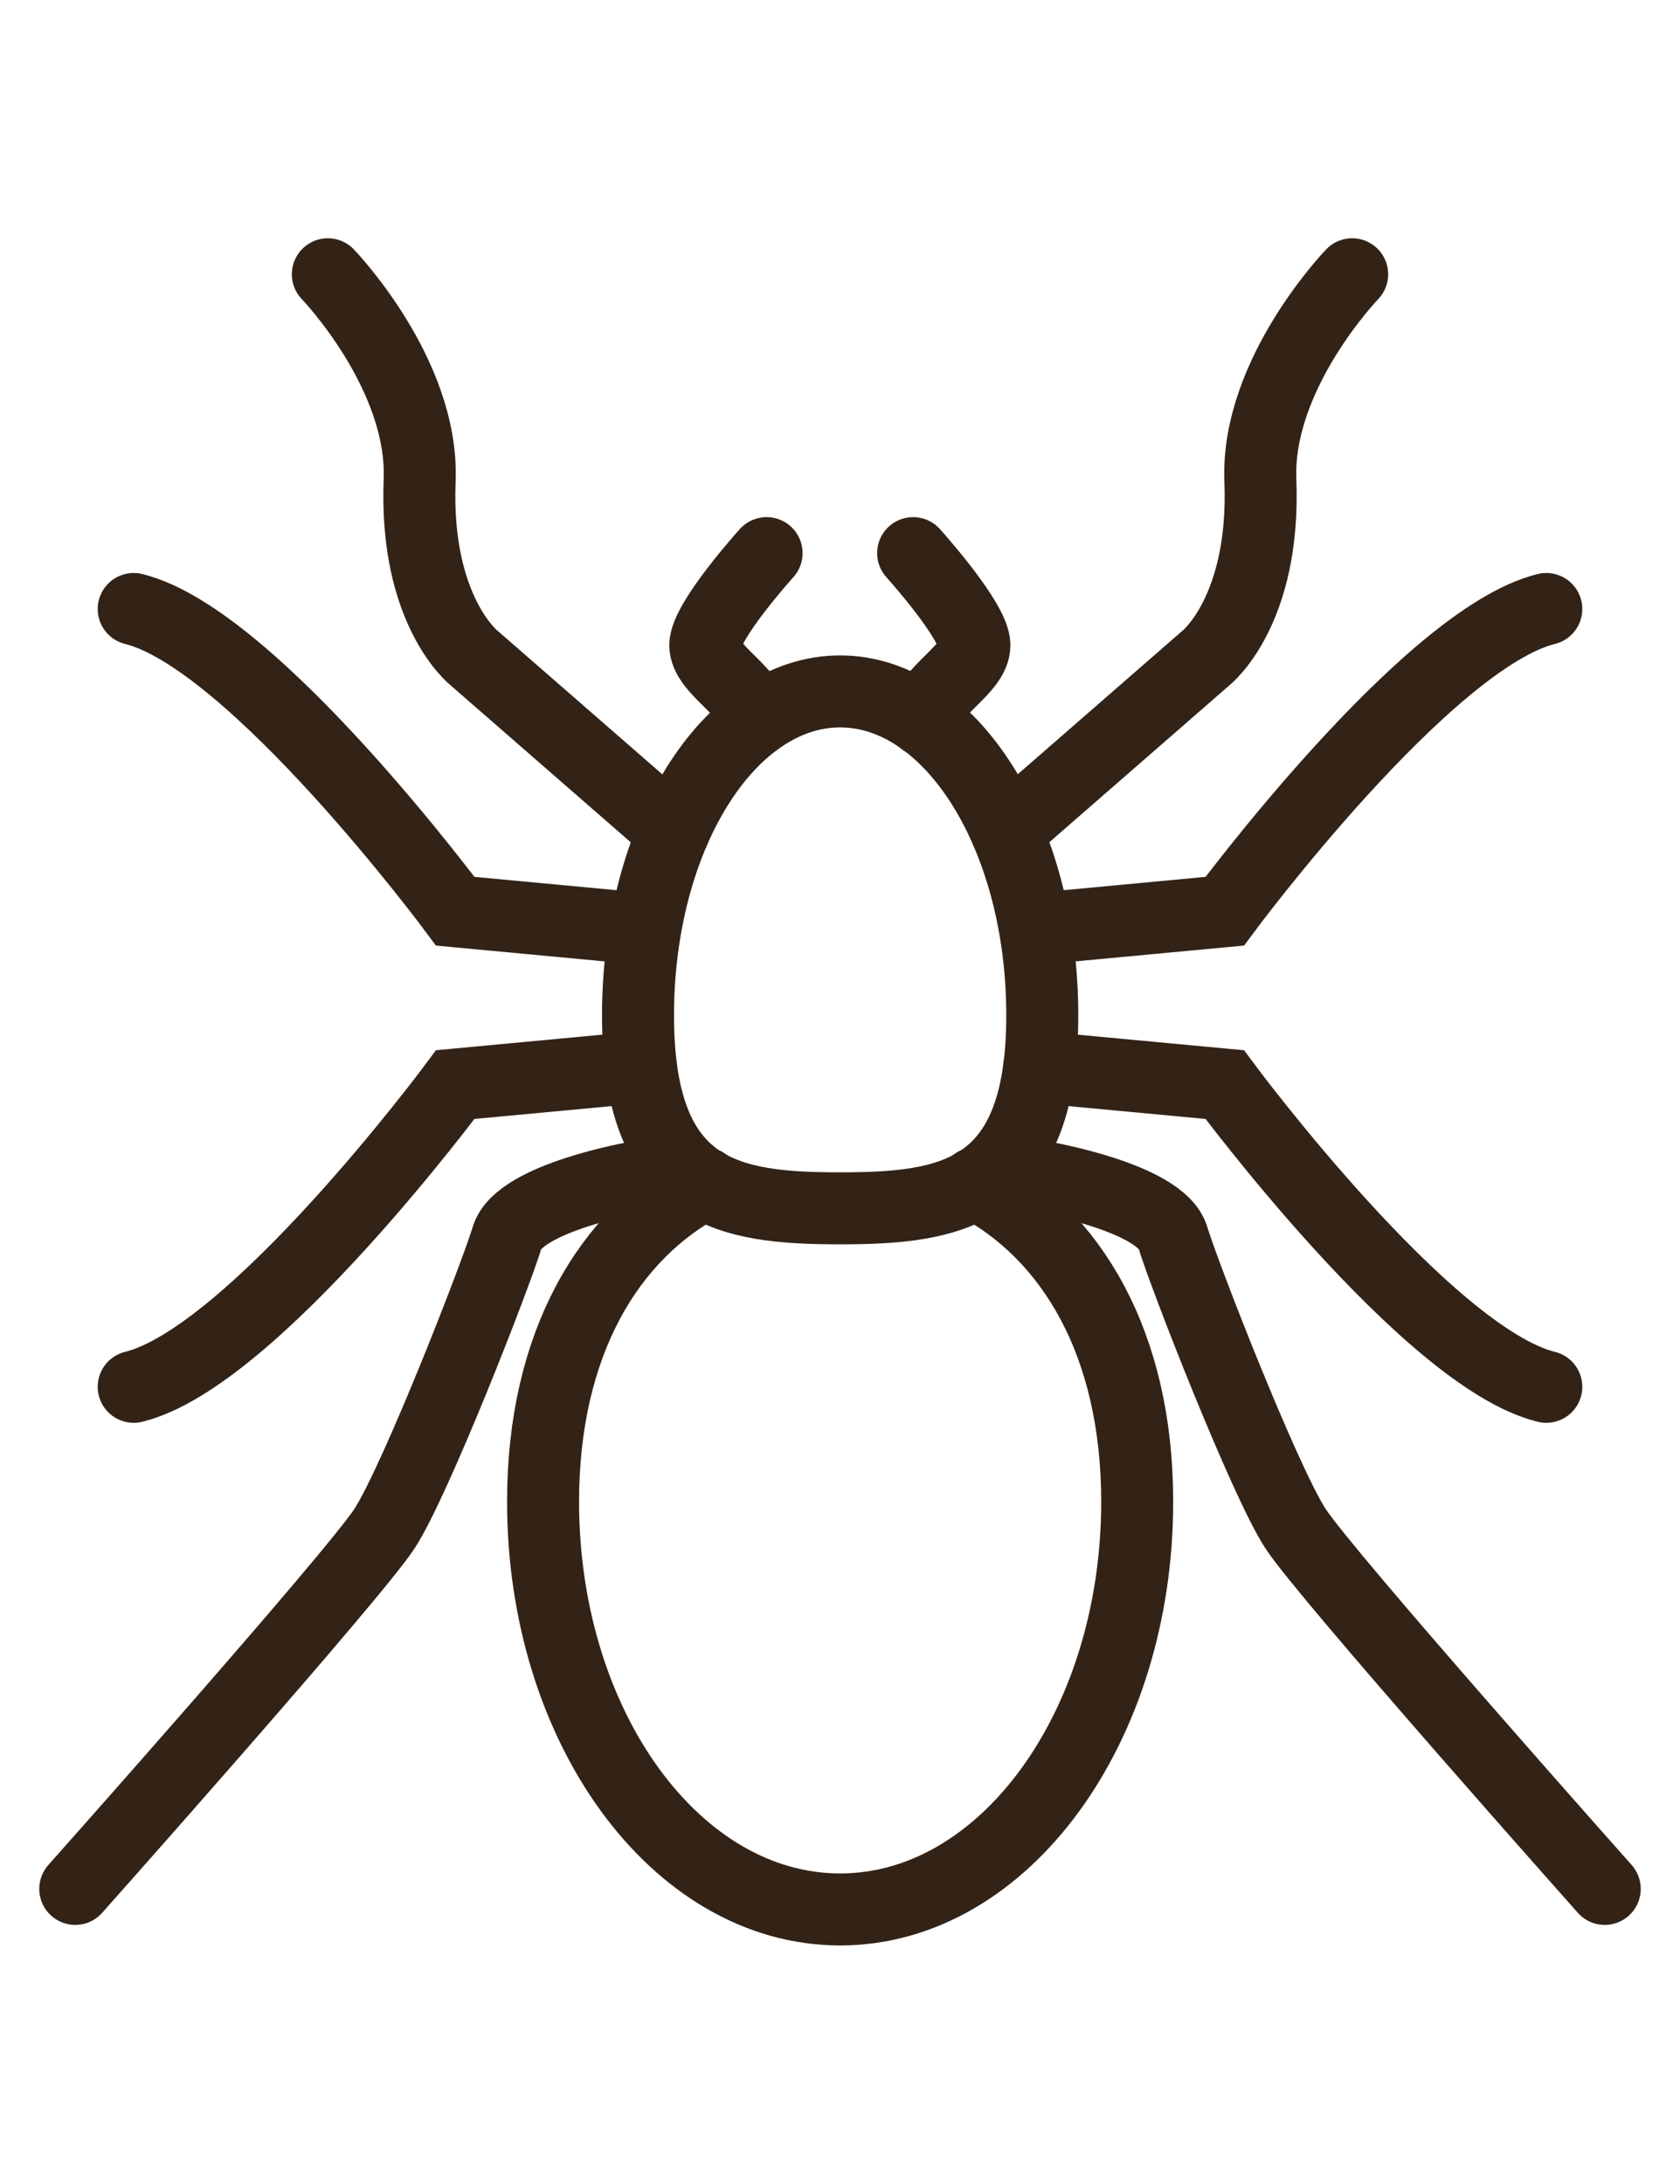
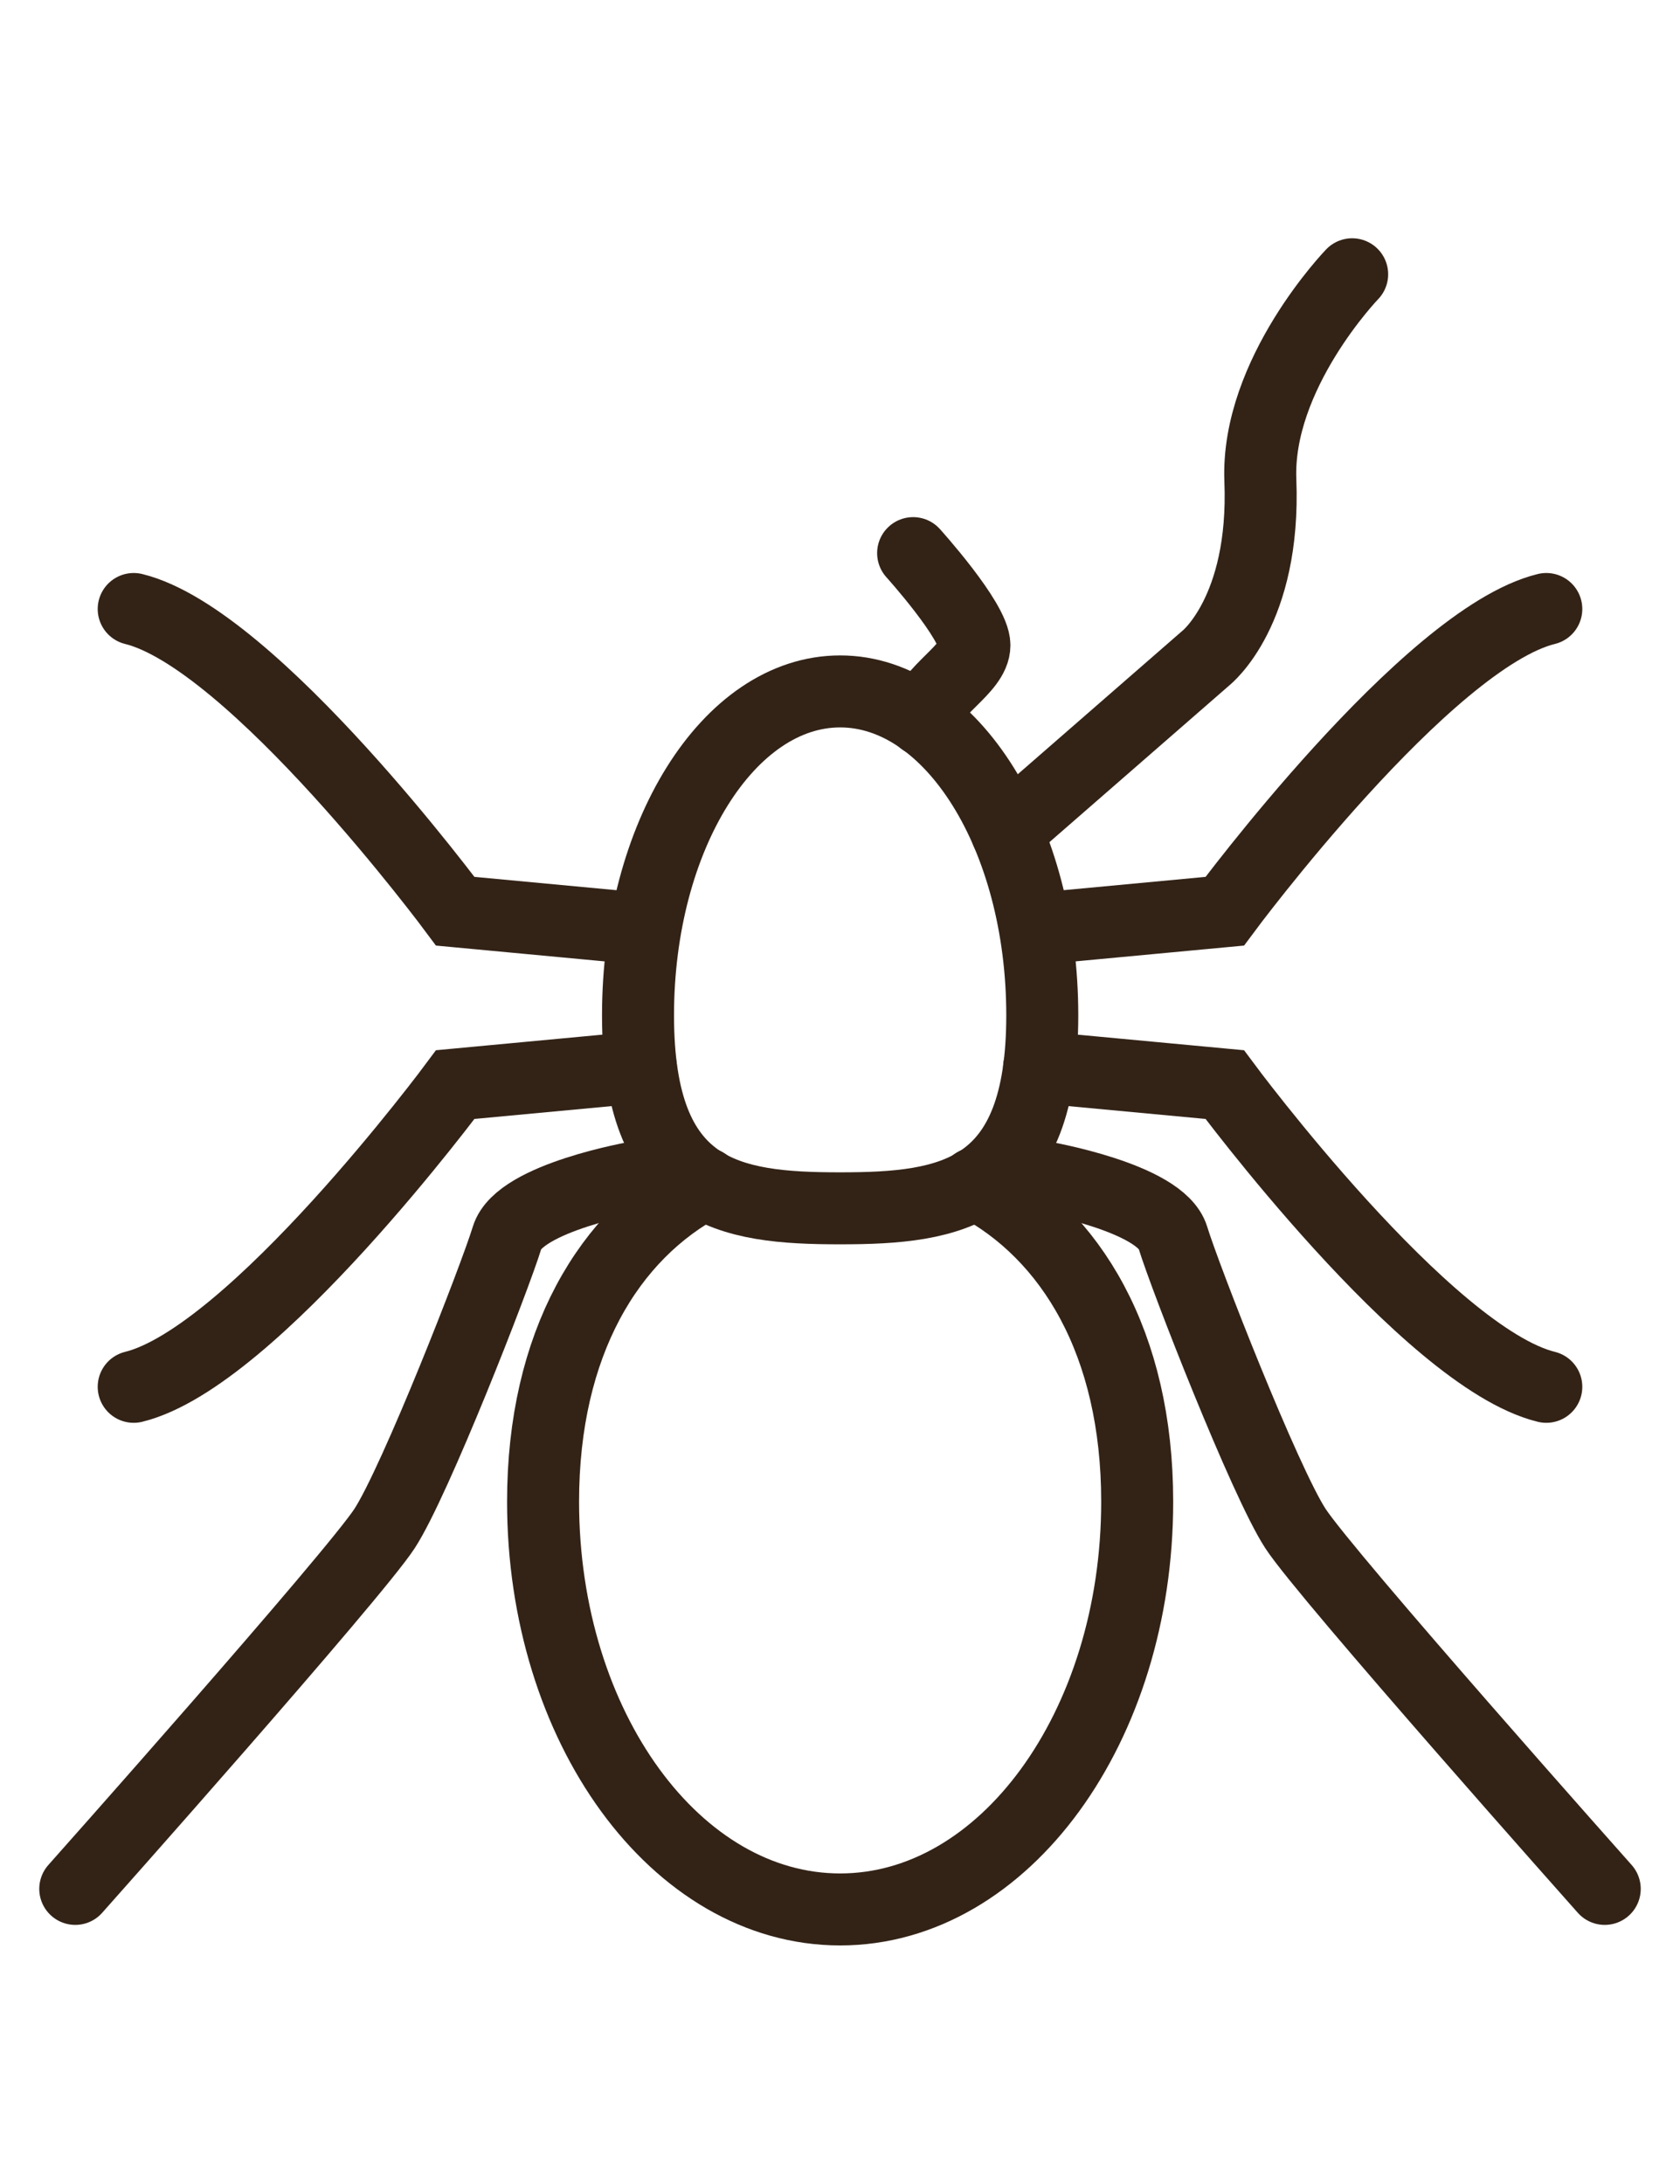
<svg xmlns="http://www.w3.org/2000/svg" width="70" height="91" viewBox="0 0 70 91" fill="none">
-   <path d="M13.66 11.428C13.66 11.428 17.663 15.575 17.485 20.018C17.271 25.471 19.754 27.419 19.754 27.419L28.057 34.654" stroke="#332317" stroke-width="3" stroke-miterlimit="10" stroke-linecap="round" />
  <path d="M43.428 42.304C43.428 49.753 39.651 50.347 35.006 50.347C30.361 50.347 26.584 49.765 26.584 42.304C26.584 34.844 30.361 28.809 35.006 28.809C39.651 28.809 43.428 34.856 43.428 42.304Z" stroke="#332317" stroke-width="3" stroke-linecap="round" stroke-linejoin="round" />
  <path d="M40.624 49.313C44.639 51.428 47.383 55.978 47.383 62.571C47.383 71.957 41.836 79.56 35.006 79.56C28.176 79.56 22.628 71.957 22.628 62.571C22.628 55.978 25.372 51.428 29.375 49.313" stroke="#332317" stroke-width="3" stroke-linecap="round" stroke-linejoin="round" />
-   <path d="M31.941 23.047C31.941 23.047 29.387 25.874 29.387 26.884C29.387 27.894 31.288 28.773 31.526 30.009" stroke="#332317" stroke-width="3" stroke-linecap="round" stroke-linejoin="round" />
  <path d="M26.572 49.04C26.572 49.04 21.643 49.884 21.132 51.559C20.621 53.234 17.307 61.716 16.024 63.688C14.741 65.66 3.136 78.704 3.136 78.704" stroke="#332317" stroke-width="3" stroke-miterlimit="10" stroke-linecap="round" />
  <path d="M26.703 44.467L18.97 45.191C18.97 45.191 10.548 56.56 5.571 57.784" stroke="#332317" stroke-width="3" stroke-miterlimit="10" stroke-linecap="round" />
  <path d="M26.703 38.693L18.97 37.968C18.97 37.968 10.548 26.599 5.571 25.375" stroke="#332317" stroke-width="3" stroke-miterlimit="10" stroke-linecap="round" />
  <path d="M56.34 11.428C56.34 11.428 52.337 15.575 52.515 20.018C52.729 25.471 50.246 27.419 50.246 27.419L41.943 34.654" stroke="#332317" stroke-width="3" stroke-miterlimit="10" stroke-linecap="round" />
  <path d="M38.047 23.047C38.047 23.047 40.601 25.874 40.601 26.884C40.601 27.894 38.7 28.773 38.463 30.009" stroke="#332317" stroke-width="3" stroke-linecap="round" stroke-linejoin="round" />
  <path d="M43.428 49.04C43.428 49.04 48.357 49.884 48.868 51.559C49.379 53.234 52.693 61.716 53.976 63.688C55.259 65.66 66.864 78.704 66.864 78.704" stroke="#332317" stroke-width="3" stroke-miterlimit="10" stroke-linecap="round" />
  <path d="M43.297 44.467L51.03 45.191C51.03 45.191 59.452 56.56 64.429 57.784" stroke="#332317" stroke-width="3" stroke-miterlimit="10" stroke-linecap="round" />
  <path d="M43.297 38.693L51.03 37.968C51.03 37.968 59.452 26.599 64.429 25.375" stroke="#332317" stroke-width="3" stroke-miterlimit="10" stroke-linecap="round" />
</svg>